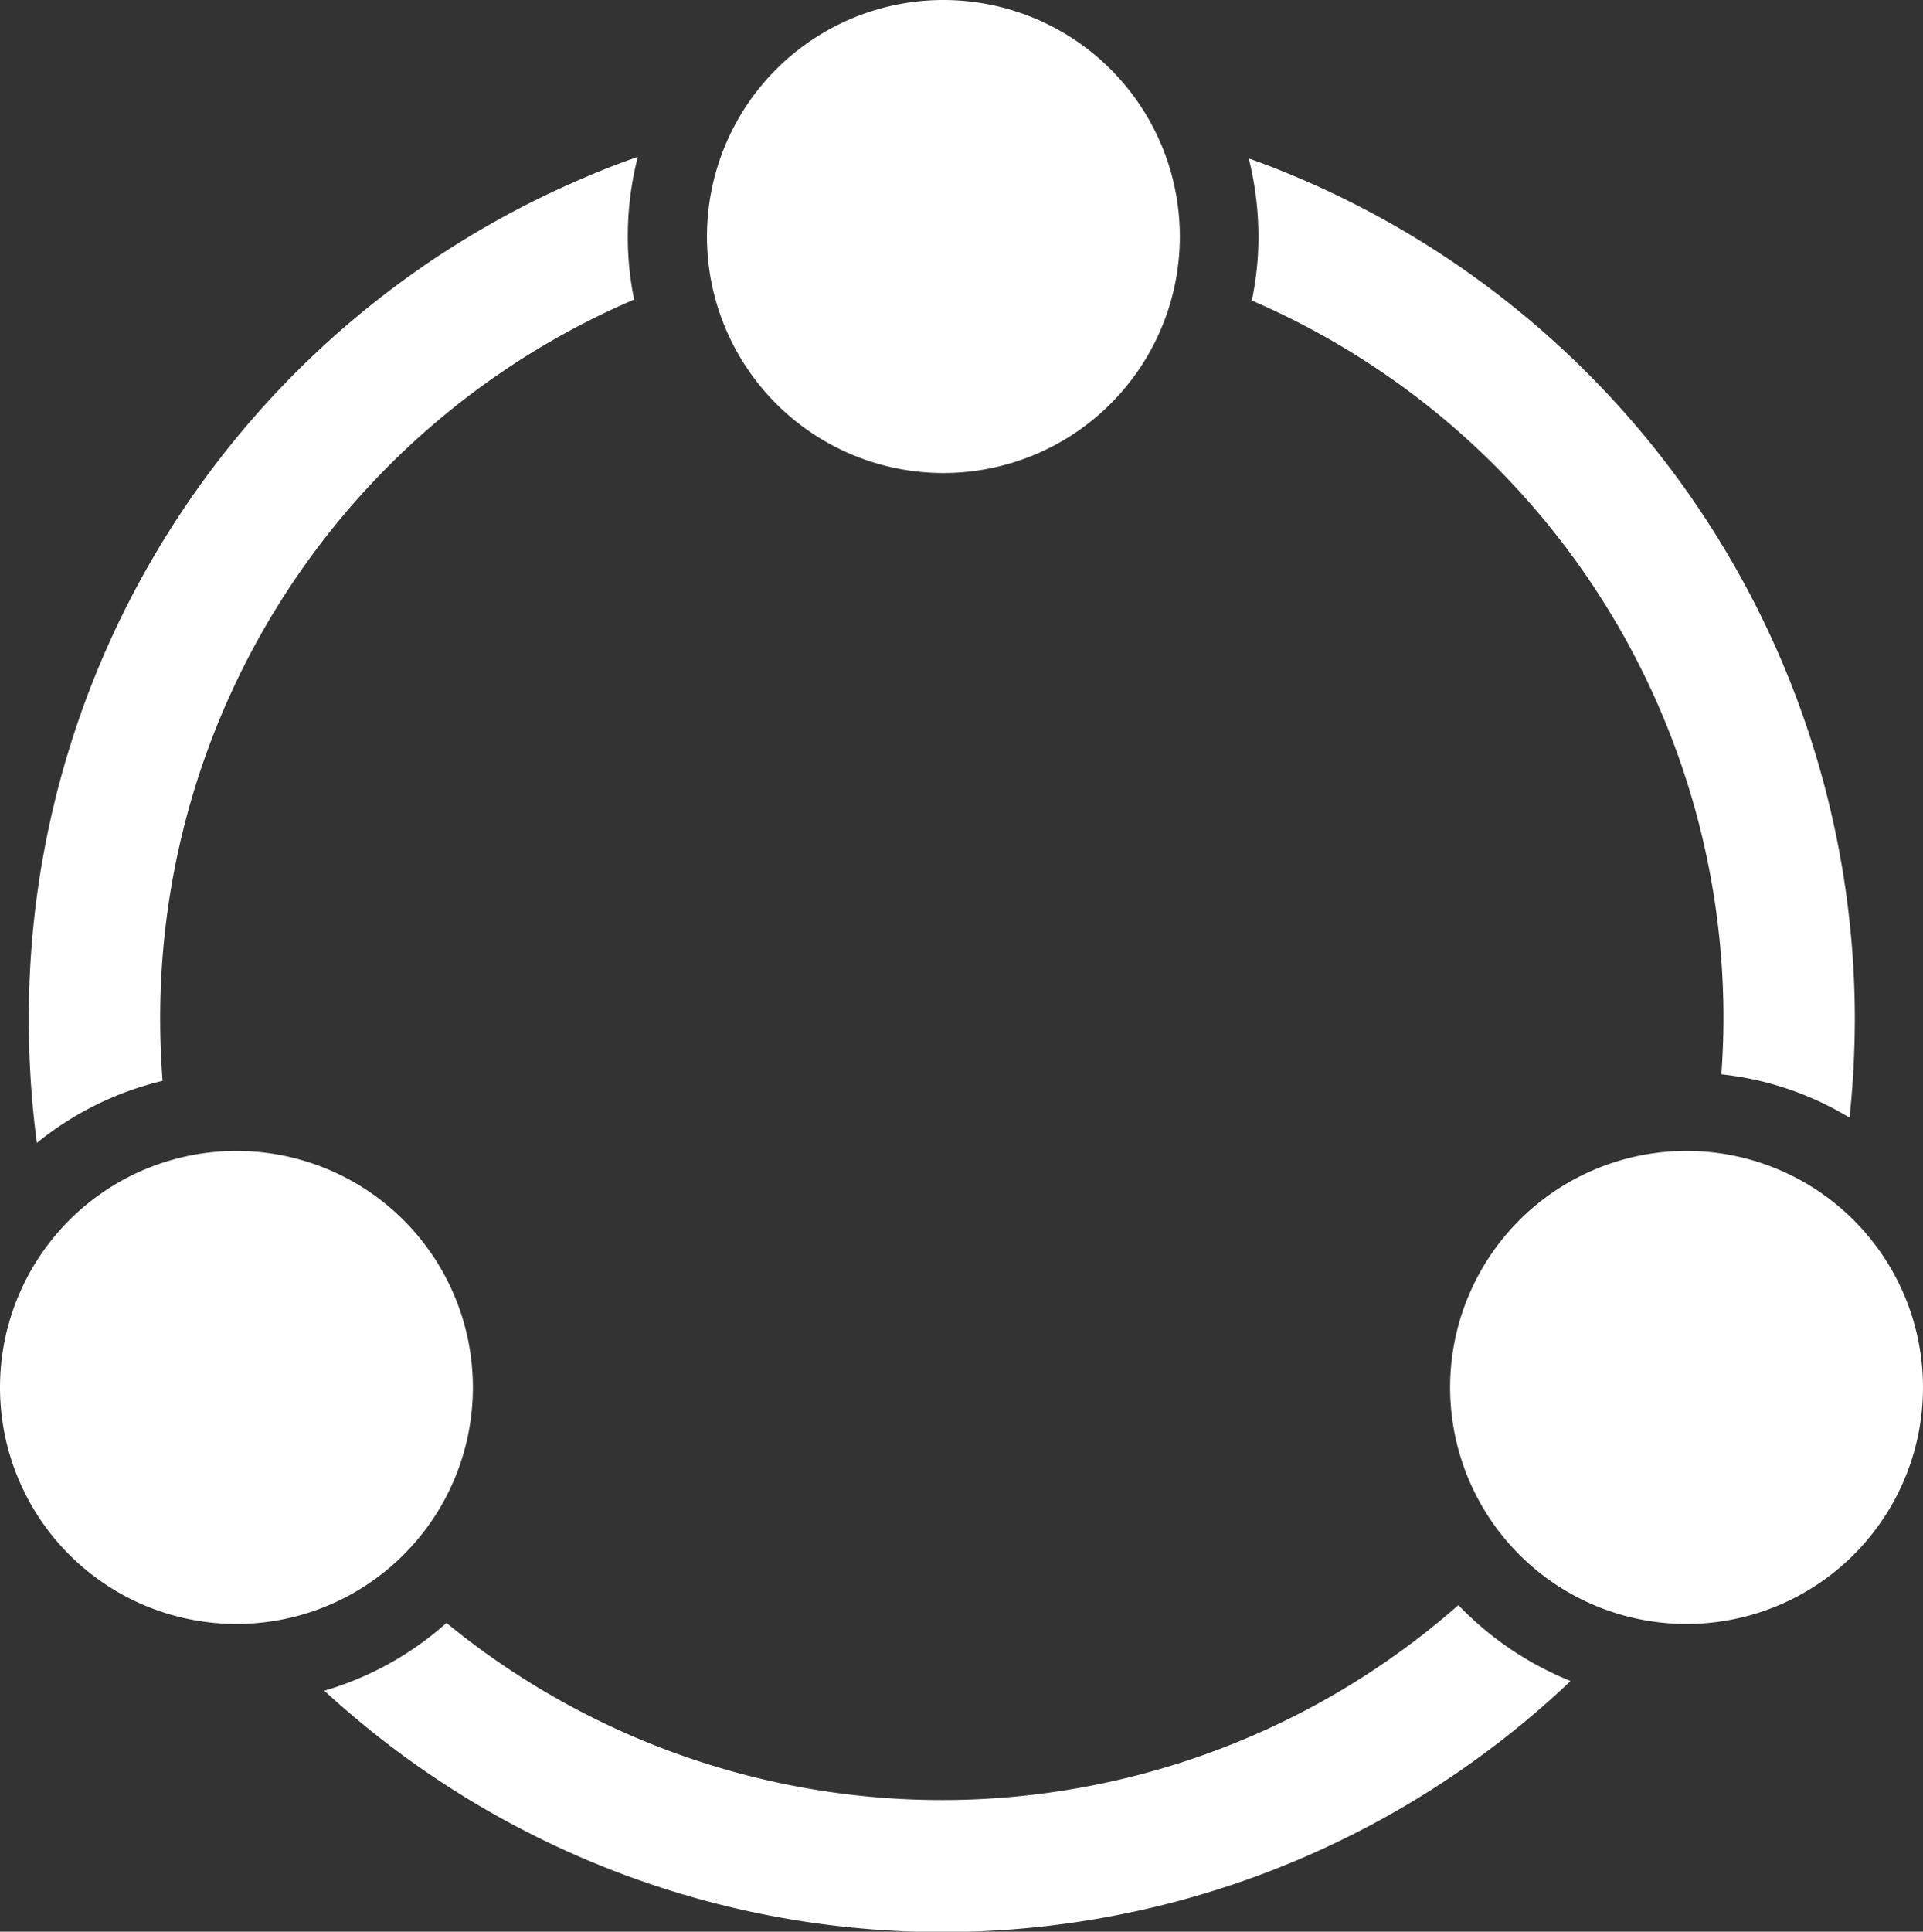
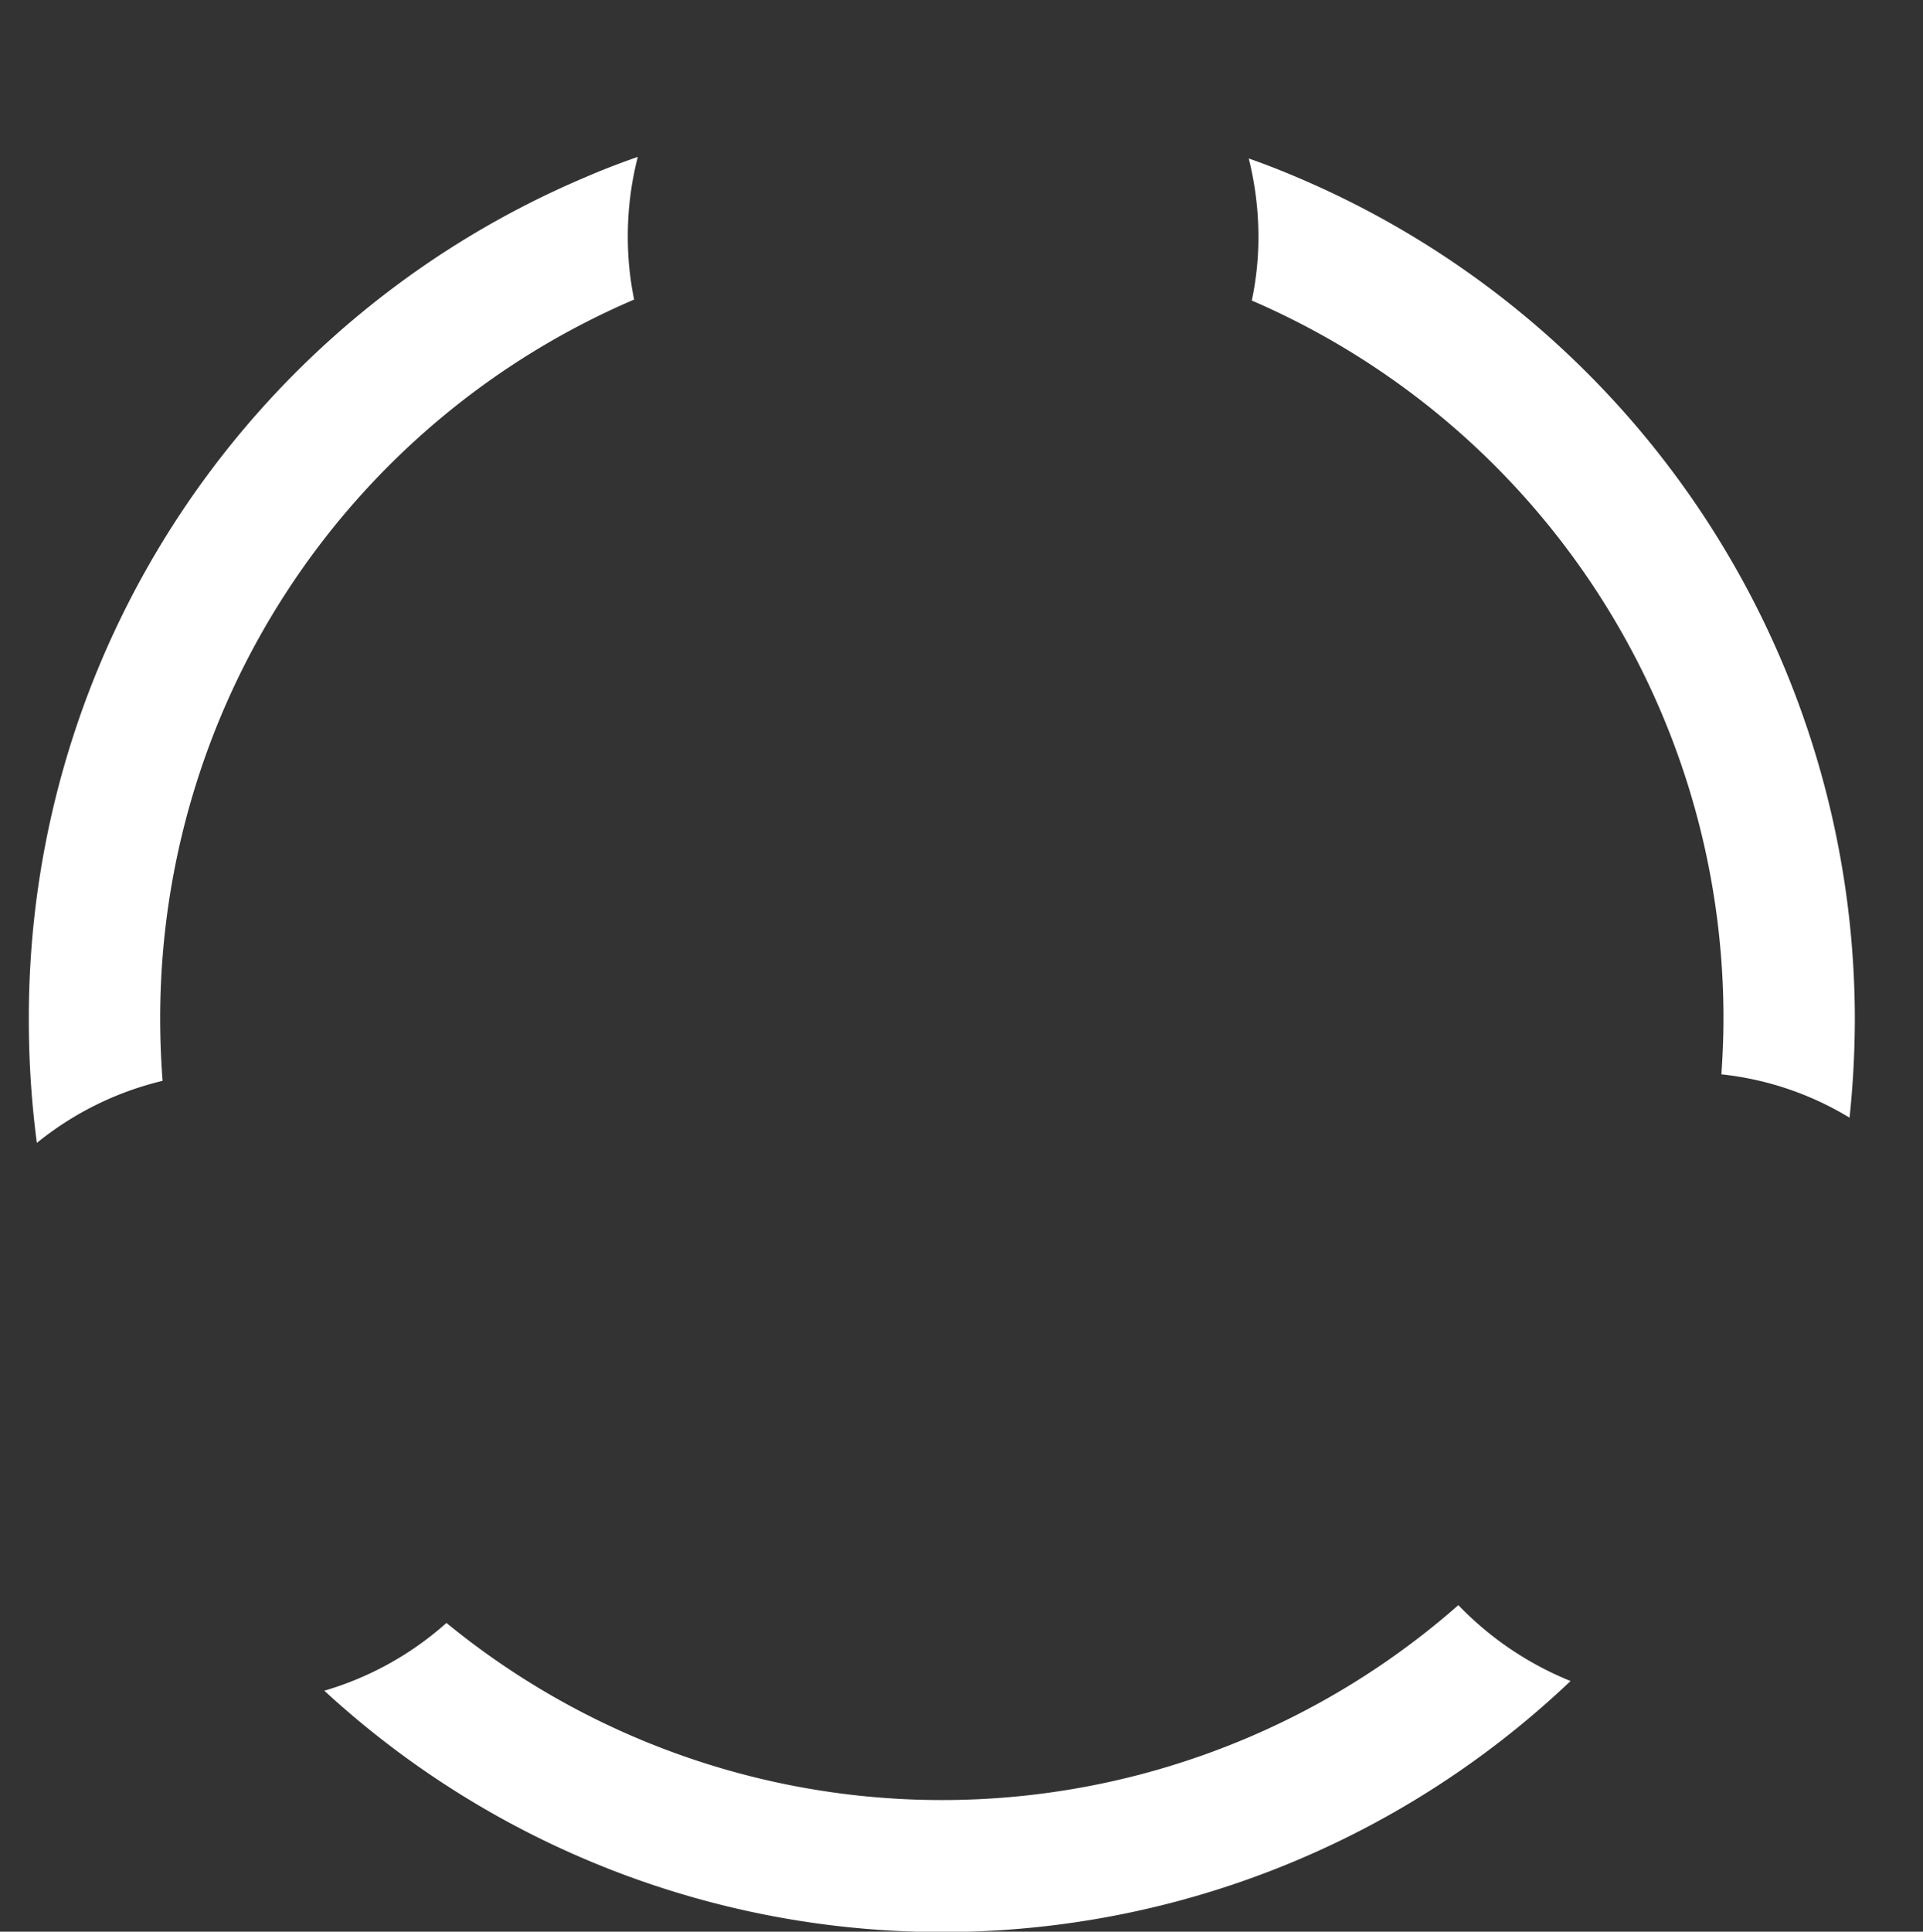
<svg xmlns="http://www.w3.org/2000/svg" width="24.008" height="24.11" viewBox="0 0 24.008 24.11">
  <rect x="0" y="0" width="24.008" height="24.11" fill="#333333" stroke="none" />
  <g id="at_corporate_img1" transform="translate(-146 -149)">
-     <path id="路径_1027" data-name="路径 1027" d="M700.952,589.952m-2.952,0A2.952,2.952,0,1,0,700.952,587,2.952,2.952,0,0,0,698,589.952Z" transform="translate(-533.896 -423.635)" fill="#fff" />
-     <path id="路径_1028" data-name="路径 1028" d="M418.052,151.952m-2.952,0A2.952,2.952,0,1,0,418.052,149,2.952,2.952,0,0,0,415.1,151.952Z" transform="translate(-260.274)" fill="#fff" />
-     <path id="路径_1029" data-name="路径 1029" d="M148.952,589.952m-2.952,0A2.952,2.952,0,1,0,148.952,587,2.952,2.952,0,0,0,146,589.952Z" transform="translate(0 -423.635)" fill="#fff" />
    <path id="路径_1030" data-name="路径 1030" d="M158.669,220.232c-.02-.259-.03-.518-.03-.781a9.755,9.755,0,0,1,5.917-8.97,3.859,3.859,0,0,1-.079-.787,3.965,3.965,0,0,1,.125-.994c-.216.075-.43.157-.643.249a11.385,11.385,0,0,0-6.96,10.5,11.723,11.723,0,0,0,.1,1.558A3.946,3.946,0,0,1,158.669,220.232Zm13.6-9.738a9.753,9.753,0,0,1,5.887,8.957c0,.233-.01.466-.026.7a3.869,3.869,0,0,1,1.6.541,11.914,11.914,0,0,0,.066-1.236,11.418,11.418,0,0,0-6.96-10.5c-.2-.085-.4-.164-.607-.236a4.016,4.016,0,0,1,.121.981A3.809,3.809,0,0,1,172.267,210.494Zm2.578,16.281a9.759,9.759,0,0,1-12.634.223,3.964,3.964,0,0,1-1.525.846,11.385,11.385,0,0,0,15.559-.121A4.042,4.042,0,0,1,174.845,226.775Z" transform="translate(-10.639 -57.742)" fill="#fff" />
  </g>
</svg>